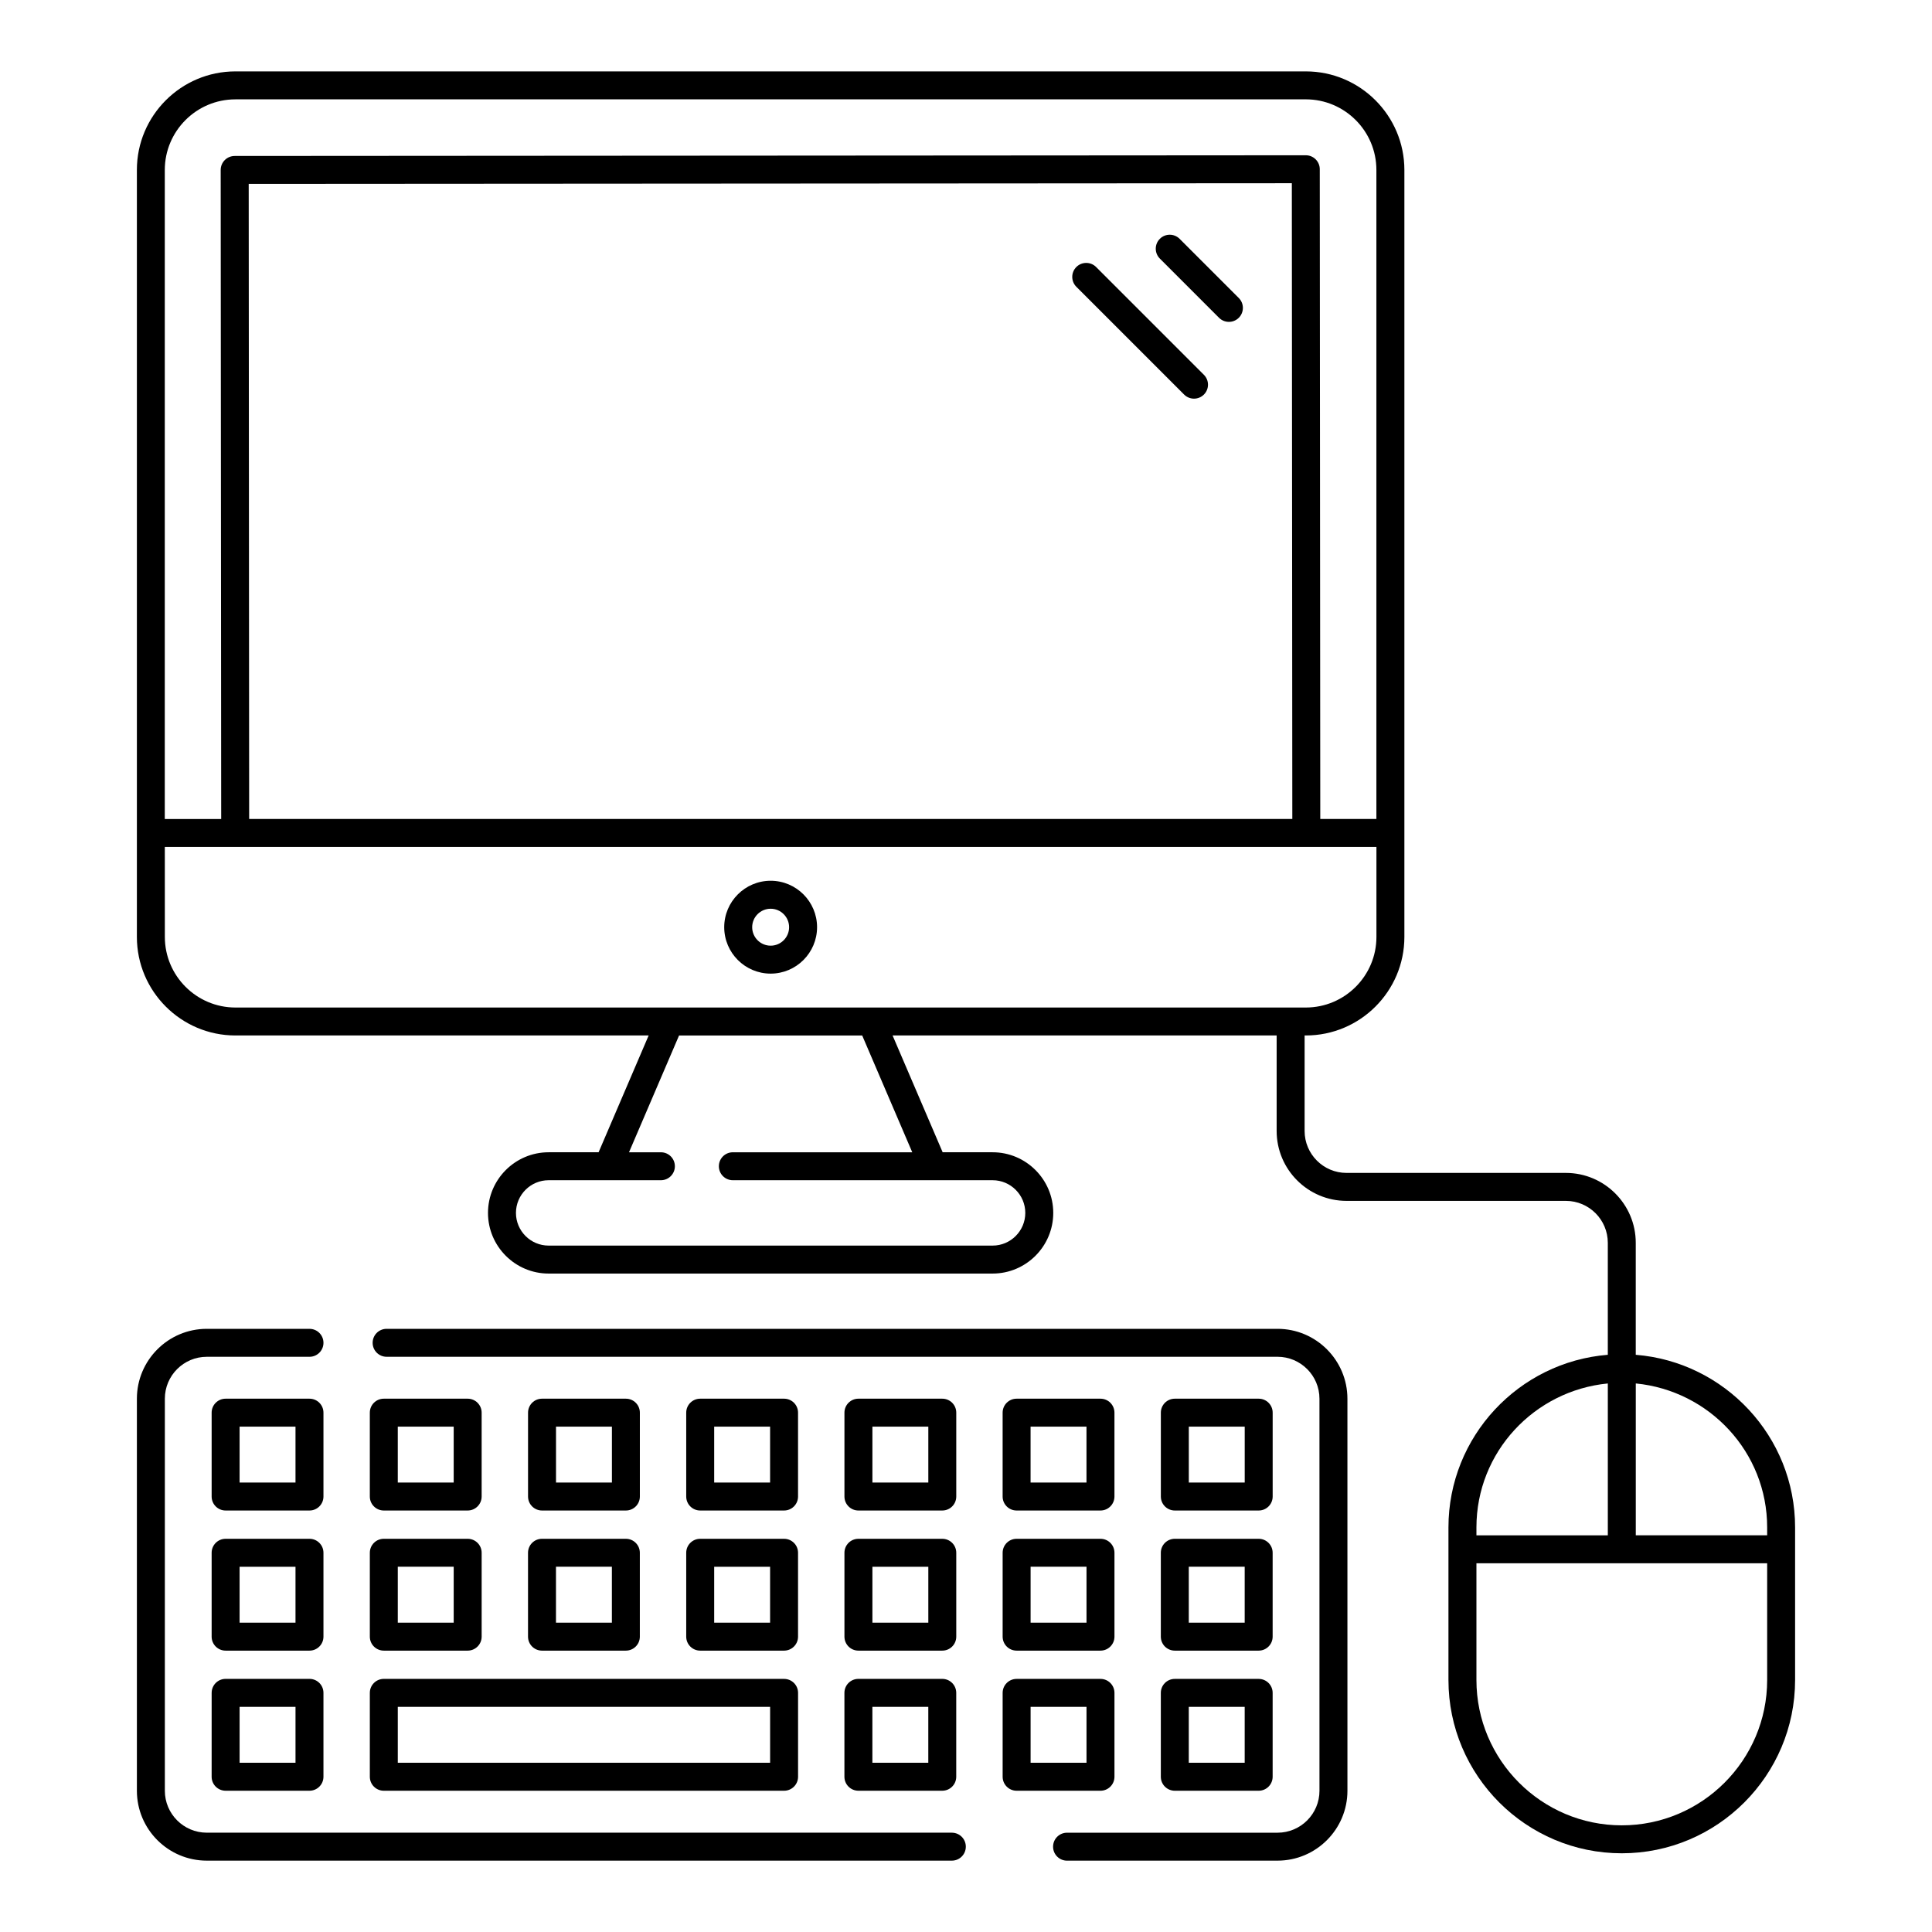
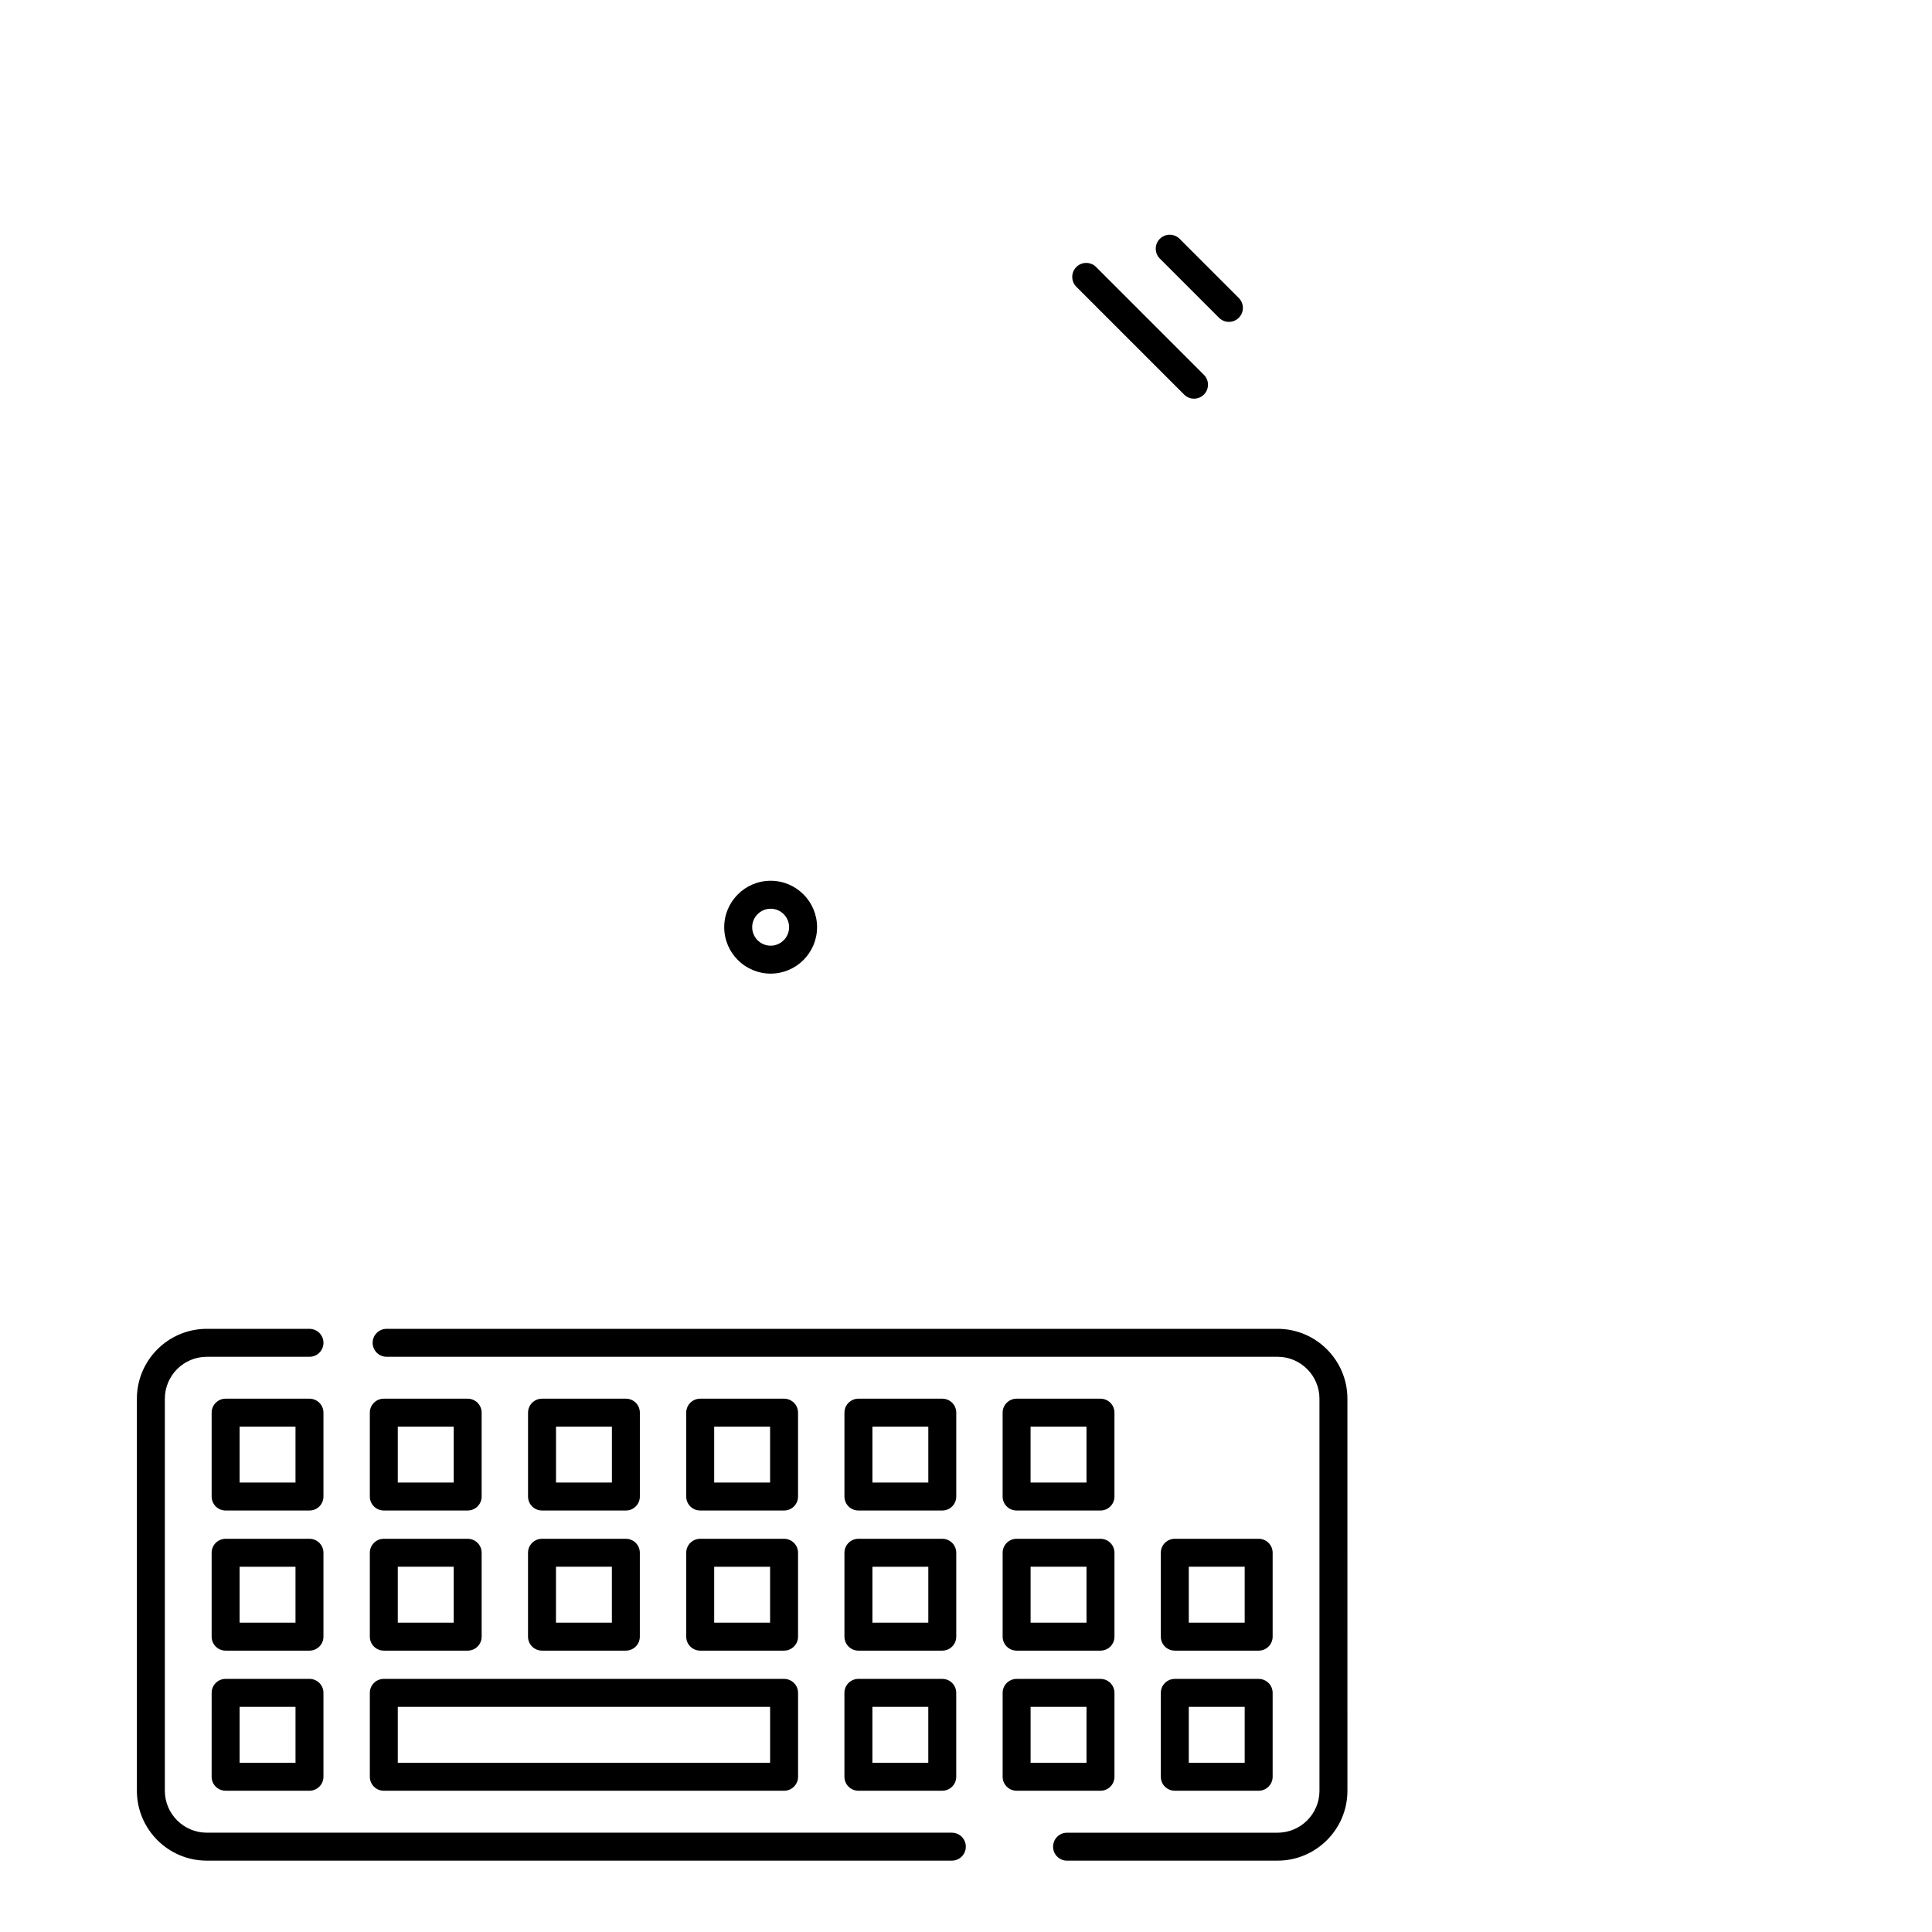
<svg xmlns="http://www.w3.org/2000/svg" fill="#000000" width="800px" height="800px" version="1.1" viewBox="144 144 512 512">
  <g>
-     <path d="m206.39 418.41h109.51l-13.266 30.953h-13.242c-8.859 0-16.07 7.211-16.07 16.07 0 8.863 7.211 16.074 16.07 16.074h117.66c8.859 0 16.07-7.211 16.07-16.074 0-8.859-7.211-16.07-16.07-16.07h-13.238l-13.27-30.953h101.78v25.312c0 10.211 8.309 18.523 18.523 18.523h58.125c6.129 0 11.113 4.984 11.113 11.113v29.676c-23.598 1.898-42.23 21.668-42.23 45.746v40.43c0 25.328 20.605 45.93 45.934 45.93s45.93-20.602 45.93-45.93v-40.43c0-24.078-18.629-43.848-42.227-45.746v-29.676c0-10.211-8.309-18.523-18.523-18.523h-58.121c-6.129 0-11.113-4.984-11.113-11.113v-25.312h0.32c14.402 0 26.121-11.719 26.121-26.121v-203.25c-0.004-14.402-11.723-26.121-26.125-26.121h-283.66c-14.398 0-26.117 11.719-26.117 26.121v203.25c0 14.402 11.719 26.121 26.117 26.121zm328.88 130.37c0-19.973 15.336-36.254 34.82-38.148v40.246h-34.82zm38.523 78.953c-21.242 0-38.523-17.281-38.523-38.52v-30.926h77.047v30.926c0 21.238-17.281 38.52-38.523 38.52zm38.523-78.953v2.094h-34.816v-40.246c19.48 1.902 34.816 18.18 34.816 38.152zm-226.56-99.414h-47.547c-2.047 0-3.703 1.656-3.703 3.703s1.656 3.703 3.703 3.703h68.844c4.773 0 8.66 3.887 8.66 8.66 0 4.777-3.887 8.664-8.66 8.664h-117.66c-4.773 0-8.66-3.887-8.66-8.664 0-4.773 3.887-8.66 8.66-8.66h29.754c2.047 0 3.703-1.656 3.703-3.703s-1.656-3.703-3.703-3.703h-8.453l13.266-30.953h48.531zm-179.37-279.04h283.66c10.316 0 18.711 8.395 18.711 18.711v172h-14.871l-0.133-172.19c0-2.043-1.66-3.699-3.703-3.699h-0.004l-283.86 0.188c-0.98 0-1.926 0.391-2.621 1.086-0.695 0.699-1.082 1.641-1.082 2.621l0.133 172h-14.949l0.004-172c0-10.316 8.391-18.711 18.707-18.711zm3.523 22.41 276.44-0.18 0.129 168.48h-276.45zm-22.23 175.71h321.09v23.848c0 10.316-8.395 18.711-18.711 18.711h-283.66c-10.316 0-18.711-8.395-18.711-18.711z" />
    <path d="m426.78 637.09h55.781c10.211 0 18.523-8.309 18.523-18.523l-0.004-103.89c0-10.211-8.309-18.523-18.523-18.523h-236.1c-2.047 0-3.703 1.656-3.703 3.703s1.656 3.703 3.703 3.703h236.1c6.129 0 11.113 4.984 11.113 11.113l0.004 103.9c0 6.129-4.984 11.113-11.113 11.113h-55.781c-2.047 0-3.703 1.656-3.703 3.703-0.004 2.051 1.656 3.707 3.703 3.707z" />
    <path d="m198.8 637.09h197.45c2.047 0 3.703-1.656 3.703-3.703 0-2.047-1.656-3.703-3.703-3.703l-197.45-0.004c-6.129 0-11.113-4.984-11.113-11.113v-103.89c0-6.129 4.984-11.113 11.113-11.113h27.219c2.047 0 3.703-1.656 3.703-3.703 0-2.047-1.656-3.703-3.703-3.703l-27.219-0.004c-10.211 0-18.523 8.309-18.523 18.523v103.89c0 10.215 8.309 18.523 18.523 18.523z" />
    <path d="m226.02 588.92h-22.227c-2.047 0-3.703 1.656-3.703 3.703l-0.004 22.234c0 2.047 1.656 3.703 3.703 3.703h22.227c2.047 0 3.703-1.656 3.703-3.703v-22.23c0.004-2.047-1.652-3.707-3.699-3.707zm-3.707 22.23h-14.816v-14.82h14.816z" />
    <path d="m229.72 555.5c0-2.047-1.656-3.703-3.703-3.703h-22.227c-2.047 0-3.703 1.656-3.703 3.703v22.23c0 2.047 1.656 3.703 3.703 3.703h22.227c2.047 0 3.703-1.656 3.703-3.703zm-7.41 18.527h-14.816v-14.82h14.816z" />
    <path d="m229.72 518.37c0-2.047-1.656-3.703-3.703-3.703h-22.227c-2.047 0-3.703 1.656-3.703 3.703v22.227c0 2.047 1.656 3.703 3.703 3.703h22.227c2.047 0 3.703-1.656 3.703-3.703zm-7.41 18.523h-14.816v-14.816h14.816z" />
    <path d="m242.01 614.86c0 2.047 1.656 3.703 3.703 3.703h106.08c2.047 0 3.703-1.656 3.703-3.703v-22.23c0-2.047-1.656-3.703-3.703-3.703l-106.08-0.004c-2.047 0-3.703 1.656-3.703 3.703zm7.41-18.527h98.668v14.82h-98.668z" />
    <path d="m242.01 577.73c0 2.047 1.656 3.703 3.703 3.703h22.227c2.047 0 3.703-1.656 3.703-3.703v-22.23c0-2.047-1.656-3.703-3.703-3.703h-22.227c-2.047 0-3.703 1.656-3.703 3.703zm7.41-18.527h14.816v14.82h-14.816z" />
    <path d="m245.71 544.3h22.227c2.047 0 3.703-1.656 3.703-3.703v-22.227c0-2.047-1.656-3.703-3.703-3.703h-22.227c-2.047 0-3.703 1.656-3.703 3.703v22.227c0 2.043 1.656 3.703 3.703 3.703zm3.707-22.227h14.816v14.816h-14.816z" />
    <path d="m283.93 577.73c0 2.047 1.656 3.703 3.703 3.703h22.227c2.047 0 3.703-1.656 3.703-3.703v-22.23c0-2.047-1.656-3.703-3.703-3.703h-22.227c-2.047 0-3.703 1.656-3.703 3.703zm7.41-18.527h14.816v14.82h-14.816z" />
    <path d="m287.64 544.3h22.227c2.047 0 3.703-1.656 3.703-3.703v-22.227c0-2.047-1.656-3.703-3.703-3.703h-22.227c-2.047 0-3.703 1.656-3.703 3.703v22.227c0 2.043 1.656 3.703 3.703 3.703zm3.707-22.227h14.816v14.816h-14.816z" />
    <path d="m355.49 555.5c0-2.047-1.656-3.703-3.703-3.703h-22.227c-2.047 0-3.703 1.656-3.703 3.703v22.23c0 2.047 1.656 3.703 3.703 3.703h22.227c2.047 0 3.703-1.656 3.703-3.703zm-7.406 18.527h-14.816v-14.82h14.816z" />
    <path d="m355.49 518.37c0-2.047-1.656-3.703-3.703-3.703h-22.227c-2.047 0-3.703 1.656-3.703 3.703v22.227c0 2.047 1.656 3.703 3.703 3.703h22.227c2.047 0 3.703-1.656 3.703-3.703zm-7.406 18.523h-14.816v-14.816h14.816z" />
    <path d="m393.71 588.92h-22.227c-2.047 0-3.703 1.656-3.703 3.703v22.234c0 2.047 1.656 3.703 3.703 3.703h22.227c2.047 0 3.703-1.656 3.703-3.703v-22.23c0-2.047-1.656-3.707-3.703-3.707zm-3.703 22.23h-14.816v-14.82h14.816z" />
    <path d="m397.42 555.5c0-2.047-1.656-3.703-3.703-3.703h-22.227c-2.047 0-3.703 1.656-3.703 3.703v22.23c0 2.047 1.656 3.703 3.703 3.703h22.227c2.047 0 3.703-1.656 3.703-3.703zm-7.406 18.527h-14.816v-14.82h14.816z" />
    <path d="m397.42 518.37c0-2.047-1.656-3.703-3.703-3.703h-22.227c-2.047 0-3.703 1.656-3.703 3.703v22.227c0 2.047 1.656 3.703 3.703 3.703h22.227c2.047 0 3.703-1.656 3.703-3.703zm-7.406 18.523h-14.816v-14.816h14.816z" />
    <path d="m409.71 614.86c0 2.047 1.656 3.703 3.703 3.703h22.227c2.047 0 3.703-1.656 3.703-3.703v-22.23c0-2.047-1.656-3.703-3.703-3.703h-22.227c-2.047 0-3.703 1.656-3.703 3.703zm7.41-18.527h14.816v14.82h-14.816z" />
    <path d="m409.71 577.73c0 2.047 1.656 3.703 3.703 3.703h22.227c2.047 0 3.703-1.656 3.703-3.703v-22.23c0-2.047-1.656-3.703-3.703-3.703h-22.227c-2.047 0-3.703 1.656-3.703 3.703zm7.41-18.527h14.816v14.82h-14.816z" />
    <path d="m413.41 544.3h22.227c2.047 0 3.703-1.656 3.703-3.703v-22.227c0-2.047-1.656-3.703-3.703-3.703h-22.227c-2.047 0-3.703 1.656-3.703 3.703v22.227c-0.004 2.043 1.652 3.703 3.703 3.703zm3.703-22.227h14.816v14.816h-14.816z" />
    <path d="m451.63 614.86c0 2.047 1.656 3.703 3.703 3.703h22.227c2.047 0 3.703-1.656 3.703-3.703v-22.23c0-2.047-1.656-3.703-3.703-3.703h-22.227c-2.047 0-3.703 1.656-3.703 3.703zm7.41-18.527h14.816v14.82h-14.816z" />
    <path d="m451.63 577.73c0 2.047 1.656 3.703 3.703 3.703h22.227c2.047 0 3.703-1.656 3.703-3.703v-22.23c0-2.047-1.656-3.703-3.703-3.703h-22.227c-2.047 0-3.703 1.656-3.703 3.703zm7.41-18.527h14.816v14.82h-14.816z" />
-     <path d="m455.34 544.3h22.227c2.047 0 3.703-1.656 3.703-3.703v-22.227c0-2.047-1.656-3.703-3.703-3.703h-22.227c-2.047 0-3.703 1.656-3.703 3.703v22.227c0 2.043 1.656 3.703 3.703 3.703zm3.707-22.227h14.816v14.816h-14.816z" />
    <path d="m348.23 402.02c6.781 0 12.301-5.519 12.301-12.305 0-6.781-5.516-12.305-12.301-12.305-6.781 0-12.305 5.519-12.305 12.305s5.519 12.305 12.305 12.305zm0-17.195c2.695 0 4.891 2.195 4.891 4.894s-2.195 4.894-4.891 4.894c-2.699 0-4.894-2.195-4.894-4.894s2.195-4.894 4.894-4.894z" />
    <path d="m456.61 207.29c-1.445-1.445-3.793-1.445-5.238 0-1.445 1.445-1.445 3.793 0 5.238l15.684 15.688c1.445 1.445 3.793 1.445 5.238 0 1.445-1.445 1.445-3.793 0-5.238z" />
    <path d="m434.48 214.76c-1.445-1.445-3.793-1.445-5.238 0-1.445 1.445-1.445 3.793 0 5.238l28.566 28.566c1.445 1.445 3.793 1.445 5.238 0s1.445-3.793 0-5.238z" />
  </g>
</svg>